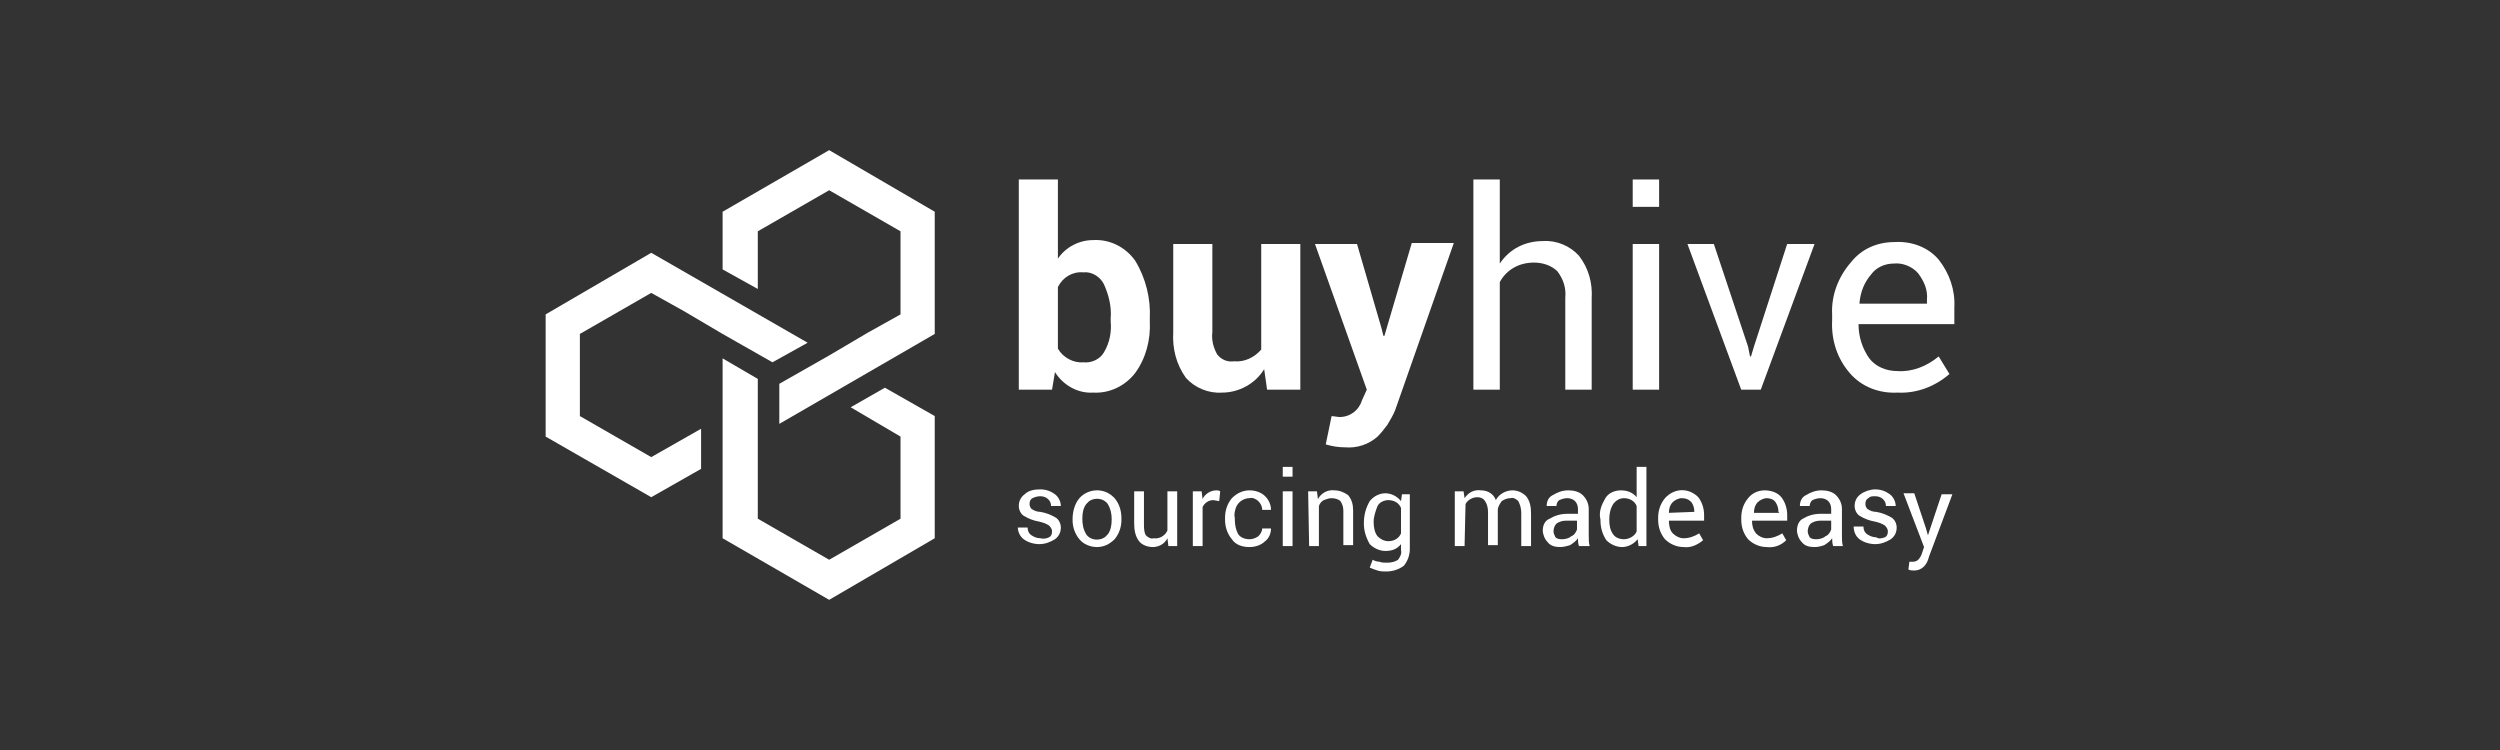
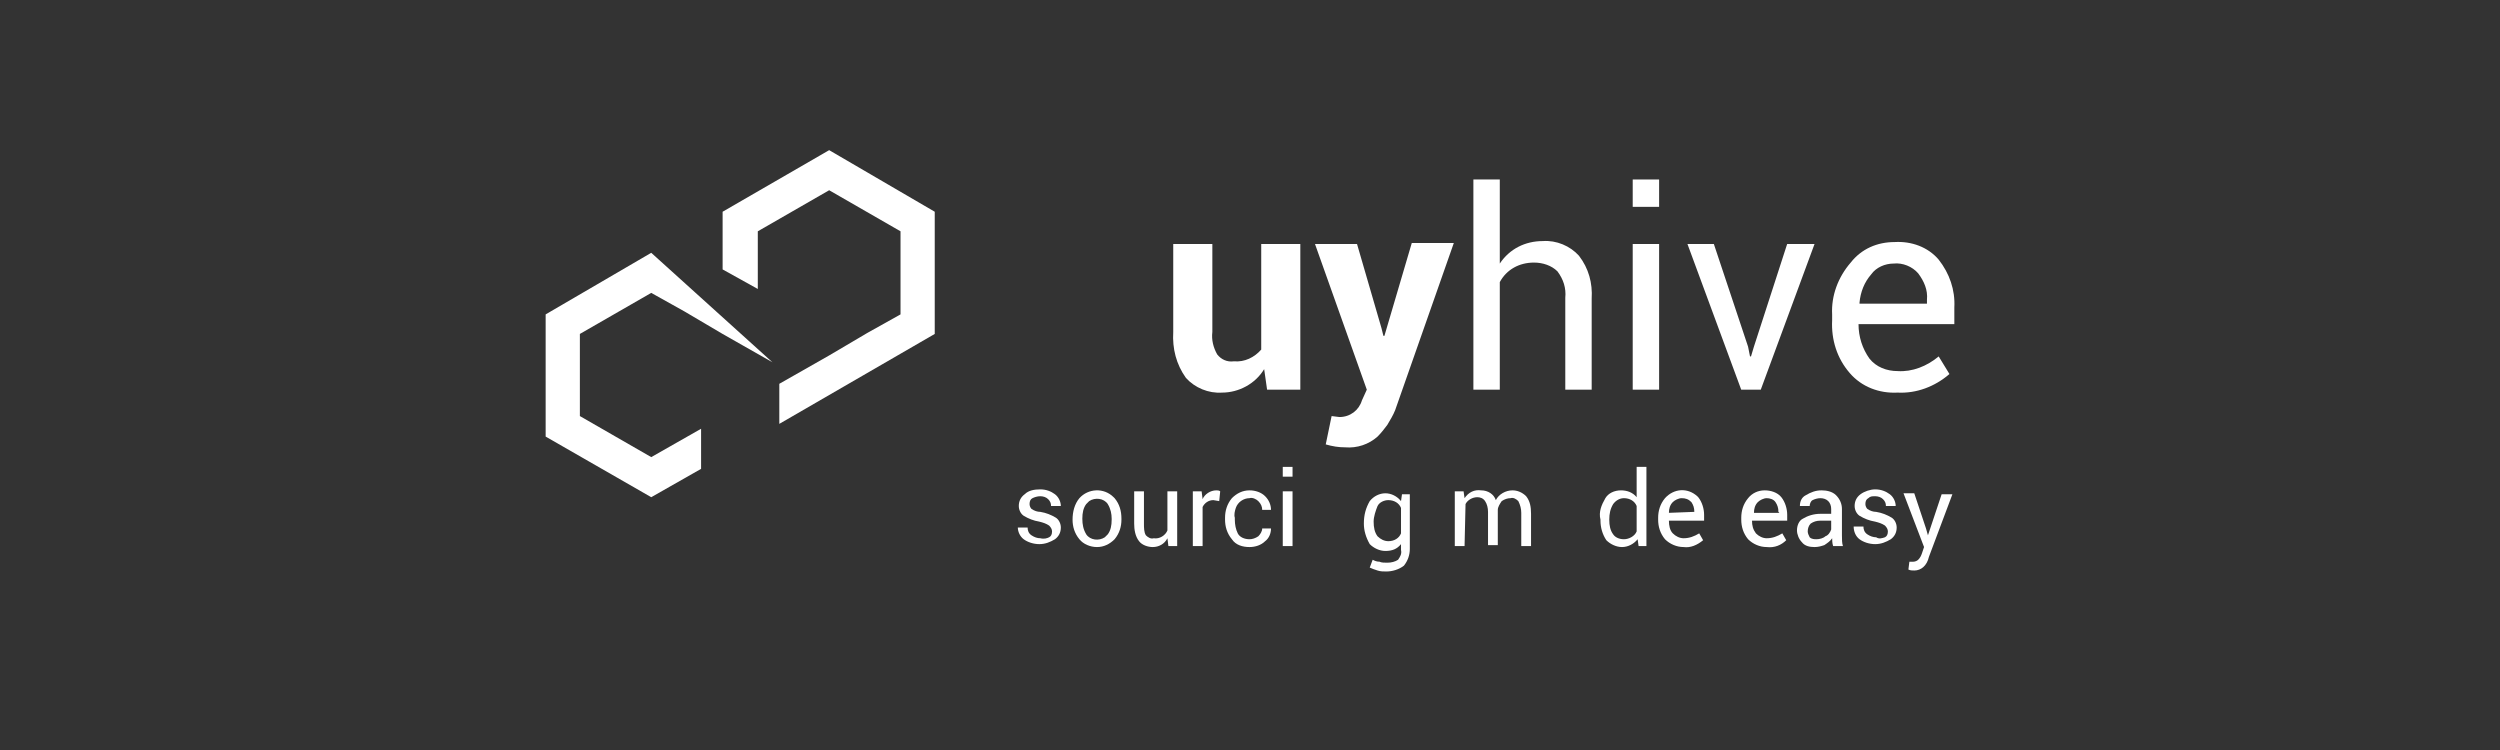
<svg xmlns="http://www.w3.org/2000/svg" width="200" height="60" viewBox="0 0 200 60" fill="none">
  <rect x="0" y="0" width="200" height="60" fill="#333333" stroke="none" />
  <g clip-path="url(#clip0_2158_113005)">
-     <path d="M56.087 34.301L52.099 36.569L46.39 33.285V26.715L52.099 23.431L54.758 24.916L57.808 26.715L61.796 28.983L64.612 27.419L52.099 20.224L43.652 25.151V34.927L52.099 39.776L56.087 37.508V34.301Z" fill="white" />
+     <path d="M56.087 34.301L52.099 36.569L46.39 33.285V26.715L52.099 23.431L54.758 24.916L57.808 26.715L61.796 28.983L52.099 20.224L43.652 25.151V34.927L52.099 39.776L56.087 37.508V34.301Z" fill="white" />
    <path d="M57.809 16.939V21.554L60.624 23.118V18.504L66.333 15.219L72.042 18.504V25.151L69.383 26.637L66.333 28.436L62.345 30.704V33.91L74.779 26.715V16.939L66.333 12.012L57.809 16.939Z" fill="white" />
-     <path d="M72.042 34.927V41.496L66.333 44.781L60.624 41.496V38.446V34.927V30.313L57.809 28.67V43.06L66.333 47.987L74.779 43.06V33.285L70.791 31.017L68.054 32.581L72.042 34.927Z" fill="white" />
-     <path d="M91.984 25.464V25.699C92.062 27.184 91.671 28.67 90.811 29.843C90.028 30.86 88.777 31.486 87.448 31.408C86.196 31.486 85.023 30.782 84.397 29.765L84.163 31.173H81.504V14.359H84.632V20.693C85.258 19.755 86.353 19.207 87.448 19.207C88.777 19.129 90.028 19.755 90.811 20.85C91.671 22.258 92.062 23.9 91.984 25.464ZM88.855 25.699V25.464C88.933 24.526 88.699 23.587 88.308 22.727C87.995 22.101 87.291 21.71 86.665 21.788C85.805 21.71 85.023 22.179 84.632 22.961V27.888C85.023 28.592 85.883 29.061 86.665 28.983C87.291 29.061 87.995 28.749 88.308 28.201C88.777 27.419 88.933 26.559 88.855 25.699Z" fill="white" />
    <path d="M97.77 31.408C96.675 31.486 95.58 31.017 94.876 30.235C94.094 29.14 93.781 27.888 93.859 26.559V19.52H96.988V26.559C96.909 27.184 97.066 27.81 97.379 28.358C97.691 28.749 98.161 28.983 98.708 28.905C99.568 28.983 100.35 28.592 100.898 27.967V19.52H104.026V31.173H101.367L101.133 29.531C100.429 30.704 99.099 31.408 97.77 31.408Z" fill="white" />
    <path d="M106.529 33.285L107.154 33.363C108.015 33.363 108.719 32.816 108.953 32.033L109.344 31.173L105.199 19.52H108.562L110.517 26.246L110.674 26.872H110.752L112.942 19.442H116.305L111.612 32.816C111.456 33.206 111.221 33.597 110.987 33.989C110.752 34.301 110.517 34.614 110.204 34.927C109.501 35.553 108.562 35.865 107.624 35.787C107.076 35.787 106.607 35.709 106.059 35.553L106.529 33.285Z" fill="white" />
    <path d="M119.983 14.359V21.084C120.765 19.911 122.016 19.286 123.424 19.286C124.519 19.207 125.614 19.677 126.317 20.459C127.099 21.475 127.412 22.648 127.334 23.9V31.173H125.223V23.822C125.301 23.04 125.066 22.336 124.597 21.71C124.128 21.241 123.424 21.006 122.72 21.006C121.547 21.006 120.53 21.554 119.983 22.57V31.173H117.871V14.359H119.983Z" fill="white" />
    <path d="M132.729 14.359V16.548H130.617V14.359H132.729ZM132.729 19.52V31.173H130.617V19.52H132.729Z" fill="white" />
    <path d="M137.108 19.52L139.845 27.732L140.001 28.514H140.08L140.314 27.732L142.973 19.52H145.163L140.862 31.173H139.297L134.996 19.52H137.108Z" fill="white" />
    <path d="M151.811 31.408C150.325 31.486 148.917 30.938 147.979 29.843C146.962 28.67 146.493 27.184 146.571 25.62V25.151C146.493 23.665 147.04 22.179 148.057 21.006C148.917 19.911 150.168 19.364 151.576 19.364C152.906 19.286 154.235 19.755 155.095 20.772C155.956 21.866 156.425 23.196 156.347 24.604V25.933H148.682C148.682 26.95 148.995 27.888 149.543 28.67C150.09 29.374 150.95 29.687 151.811 29.687C152.984 29.765 154.157 29.296 155.095 28.514L155.956 29.922C154.783 30.938 153.297 31.486 151.811 31.408ZM154.157 23.978C154.235 23.196 153.922 22.492 153.453 21.866C152.984 21.319 152.202 21.006 151.498 21.084C150.794 21.084 150.09 21.397 149.699 21.945C149.152 22.57 148.839 23.352 148.761 24.213V24.291H154.157V23.978Z" fill="white" />
    <path d="M83.928 42.982C84.085 42.904 84.163 42.748 84.163 42.513C84.163 42.357 84.085 42.2 83.928 42.044C83.694 41.887 83.459 41.809 83.146 41.731C82.677 41.653 82.286 41.496 81.895 41.262C81.66 41.105 81.504 40.792 81.504 40.48C81.504 40.089 81.66 39.776 81.973 39.541C82.286 39.228 82.755 39.15 83.225 39.15C83.694 39.15 84.085 39.307 84.398 39.541C84.71 39.776 84.867 40.167 84.867 40.48H84.085C84.085 40.245 84.007 40.089 83.85 39.932C83.694 39.776 83.459 39.698 83.225 39.698C82.99 39.698 82.755 39.776 82.599 39.854C82.442 39.932 82.364 40.089 82.364 40.323C82.364 40.48 82.442 40.636 82.521 40.714C82.755 40.871 82.99 40.949 83.225 40.949C83.694 41.027 84.085 41.184 84.476 41.418C84.71 41.575 84.867 41.887 84.867 42.2C84.867 42.591 84.71 42.904 84.398 43.139C84.007 43.373 83.616 43.53 83.146 43.53C82.677 43.53 82.208 43.373 81.895 43.139C81.582 42.904 81.426 42.513 81.426 42.2H82.208C82.208 42.435 82.286 42.669 82.521 42.826C82.755 42.982 82.99 43.06 83.225 43.06C83.537 43.139 83.772 43.06 83.928 42.982Z" fill="white" />
    <path d="M85.805 41.575C85.805 40.949 85.961 40.323 86.352 39.854C87.056 39.072 88.307 38.994 89.089 39.776L89.168 39.854C89.559 40.323 89.715 40.871 89.715 41.496V41.575C89.715 42.122 89.559 42.669 89.168 43.139C88.776 43.53 88.307 43.764 87.76 43.764C87.212 43.764 86.665 43.53 86.352 43.139C85.961 42.669 85.805 42.122 85.805 41.575ZM86.587 41.496C86.587 41.965 86.665 42.356 86.9 42.748C87.212 43.217 87.916 43.295 88.385 42.982C88.464 42.904 88.542 42.826 88.62 42.748C88.855 42.435 88.933 42.044 88.933 41.575V41.496C88.933 41.105 88.855 40.714 88.62 40.323C88.307 39.854 87.603 39.776 87.134 40.089C87.056 40.167 86.978 40.245 86.9 40.323C86.665 40.636 86.587 41.027 86.587 41.496Z" fill="white" />
    <path d="M92.22 43.764C91.829 43.764 91.36 43.608 91.125 43.295C90.813 42.904 90.734 42.357 90.734 41.888V39.307H91.516V41.888C91.516 42.2 91.516 42.591 91.673 42.826C91.829 42.982 92.064 43.139 92.299 43.061C92.768 43.139 93.237 42.826 93.393 42.435V39.307H94.175V43.686H93.472L93.393 43.061C93.159 43.53 92.689 43.764 92.22 43.764Z" fill="white" />
    <path d="M96.208 43.686H95.426V39.306H96.13L96.208 39.932C96.364 39.541 96.834 39.228 97.303 39.228C97.381 39.228 97.537 39.228 97.616 39.306L97.537 40.089L97.068 40.01C96.677 40.01 96.364 40.245 96.208 40.558V43.686Z" fill="white" />
    <path d="M98.786 41.575C98.786 41.965 98.864 42.356 99.021 42.669C99.177 42.982 99.568 43.139 99.959 43.139C100.194 43.139 100.428 43.06 100.663 42.904C100.819 42.748 100.976 42.513 100.976 42.278H101.68C101.68 42.669 101.523 43.06 101.21 43.295C100.898 43.608 100.428 43.764 99.959 43.764C99.412 43.764 98.864 43.608 98.551 43.139C98.16 42.669 98.004 42.122 98.004 41.575V41.418C98.004 40.871 98.16 40.323 98.551 39.854C98.942 39.463 99.412 39.228 99.959 39.228C100.428 39.228 100.898 39.385 101.21 39.697C101.523 40.01 101.68 40.401 101.68 40.792H100.976C100.976 40.558 100.898 40.323 100.663 40.089C100.507 39.932 100.194 39.776 99.959 39.854C99.49 39.854 99.021 40.167 98.864 40.636C98.786 40.871 98.708 41.183 98.786 41.418V41.575Z" fill="white" />
    <path d="M103.403 37.351V38.133H102.621V37.351H103.403ZM103.403 39.306V43.686H102.621V39.306H103.403Z" fill="white" />
-     <path d="M104.652 39.306H105.356L105.434 39.932C105.669 39.463 106.216 39.15 106.764 39.228C107.155 39.228 107.546 39.385 107.859 39.619C108.172 40.01 108.25 40.401 108.25 40.871V43.608H107.468V40.871C107.468 40.558 107.39 40.323 107.233 40.089C107.077 39.932 106.764 39.854 106.529 39.854C106.295 39.854 106.138 39.932 105.904 40.01C105.747 40.089 105.591 40.245 105.513 40.48V43.686H104.731L104.652 39.306Z" fill="white" />
    <path d="M109.109 41.887C109.109 41.183 109.266 40.636 109.579 40.089C109.891 39.697 110.361 39.463 110.83 39.463C111.299 39.463 111.768 39.697 112.081 40.089L112.159 39.541H112.785V43.921C112.785 44.39 112.629 44.859 112.316 45.25C111.925 45.563 111.377 45.719 110.908 45.719C110.674 45.719 110.439 45.719 110.204 45.641C109.97 45.563 109.735 45.485 109.579 45.407L109.813 44.781C109.97 44.859 110.126 44.937 110.361 44.937C110.517 45.016 110.752 45.016 110.986 45.016C111.299 45.016 111.612 44.937 111.847 44.781C112.003 44.546 112.159 44.312 112.081 43.999V43.53C111.768 43.921 111.377 44.077 110.83 44.077C110.361 44.077 109.891 43.843 109.579 43.53C109.266 42.982 109.109 42.435 109.109 41.887ZM109.891 41.731C109.891 42.2 109.97 42.591 110.204 42.904C110.439 43.139 110.752 43.295 111.065 43.295C111.534 43.295 111.925 43.06 112.081 42.669V40.636C111.925 40.245 111.534 40.01 111.065 40.01C110.752 40.01 110.361 40.167 110.204 40.48C110.048 40.871 109.891 41.34 109.891 41.731Z" fill="white" />
    <path d="M117.165 43.686H116.383V39.307H117.087L117.165 39.854C117.478 39.385 117.947 39.15 118.494 39.228C119.042 39.228 119.511 39.541 119.667 40.011C119.902 39.541 120.45 39.228 120.997 39.228C121.388 39.228 121.779 39.385 122.092 39.698C122.405 40.089 122.483 40.558 122.483 41.105V43.686H121.701V41.027C121.701 40.714 121.623 40.401 121.466 40.089C121.31 39.932 121.075 39.776 120.841 39.854C120.606 39.854 120.371 39.932 120.137 40.089C119.98 40.323 119.824 40.558 119.824 40.793V43.608H119.042V40.949C119.042 40.636 118.964 40.323 118.807 40.089C118.651 39.854 118.416 39.776 118.182 39.776C117.791 39.776 117.399 40.011 117.243 40.323L117.165 43.686Z" fill="white" />
-     <path d="M124.83 43.764C124.439 43.764 124.048 43.686 123.813 43.373C123.578 43.139 123.422 42.748 123.422 42.435C123.422 42.044 123.578 41.653 123.969 41.496C124.36 41.262 124.83 41.105 125.377 41.105H126.237V40.714C126.237 40.48 126.159 40.245 126.003 40.089C125.846 39.932 125.612 39.854 125.377 39.854C125.142 39.854 124.908 39.932 124.751 40.01C124.595 40.089 124.517 40.323 124.517 40.48H123.735C123.735 40.089 123.891 39.776 124.204 39.619C124.595 39.385 124.986 39.228 125.455 39.228C125.846 39.228 126.316 39.306 126.628 39.619C126.941 39.932 127.098 40.323 127.098 40.714V42.826C127.098 43.139 127.098 43.451 127.176 43.686H126.316C126.237 43.451 126.237 43.217 126.237 43.06C126.081 43.295 125.846 43.451 125.612 43.608C125.377 43.686 125.064 43.764 124.83 43.764ZM124.282 42.513C124.282 42.669 124.36 42.826 124.439 42.982C124.595 43.139 124.83 43.139 124.986 43.139C125.221 43.139 125.533 43.06 125.69 42.904C125.924 42.826 126.081 42.591 126.159 42.356V41.653H125.299C124.986 41.653 124.751 41.731 124.517 41.887C124.36 42.044 124.282 42.278 124.282 42.513Z" fill="white" />
    <path d="M128.429 39.854C128.664 39.463 129.133 39.228 129.68 39.228C130.15 39.228 130.619 39.385 130.932 39.776V37.351H131.714V43.686H131.088L131.01 43.139C130.697 43.53 130.228 43.764 129.759 43.764C129.289 43.764 128.82 43.53 128.507 43.217C128.194 42.748 128.038 42.2 128.038 41.653V41.575C127.882 40.949 128.116 40.401 128.429 39.854ZM128.742 41.575C128.742 42.044 128.82 42.435 129.055 42.748C129.211 42.982 129.524 43.139 129.915 43.139C130.306 43.139 130.775 42.904 130.932 42.513V40.48C130.775 40.089 130.384 39.854 129.915 39.854C129.602 39.854 129.289 40.01 129.055 40.323C128.82 40.714 128.742 41.105 128.742 41.575Z" fill="white" />
    <path d="M134.686 43.764C134.138 43.764 133.591 43.53 133.2 43.139C132.809 42.669 132.652 42.122 132.652 41.575V41.418C132.652 40.871 132.809 40.323 133.2 39.854C133.904 39.072 134.999 38.994 135.781 39.698L135.859 39.776C136.172 40.167 136.328 40.714 136.328 41.184V41.653H133.513C133.513 42.044 133.591 42.435 133.825 42.669C134.06 42.904 134.373 43.06 134.686 43.06C135.155 43.06 135.546 42.904 135.937 42.669L136.25 43.217C135.781 43.608 135.233 43.843 134.686 43.764ZM135.546 40.949C135.546 40.636 135.468 40.401 135.311 40.167C135.077 39.932 134.842 39.854 134.529 39.854C134.295 39.854 133.982 40.01 133.825 40.167C133.591 40.401 133.513 40.714 133.513 41.027L135.546 40.949Z" fill="white" />
    <path d="M141.334 43.764C140.787 43.764 140.239 43.53 139.848 43.139C139.457 42.669 139.301 42.122 139.301 41.575V41.418C139.301 40.871 139.457 40.323 139.848 39.854C140.161 39.463 140.63 39.228 141.178 39.228C141.647 39.228 142.194 39.385 142.507 39.776C142.82 40.167 142.976 40.714 142.976 41.183V41.653H140.161C140.161 42.044 140.239 42.356 140.474 42.669C140.708 42.904 141.021 43.06 141.334 43.06C141.803 43.06 142.194 42.904 142.585 42.669L142.898 43.217C142.507 43.608 141.96 43.843 141.334 43.764ZM142.273 40.949C142.273 40.636 142.194 40.401 142.038 40.167C141.882 39.932 141.569 39.854 141.334 39.854C141.1 39.854 140.787 40.01 140.63 40.167C140.396 40.401 140.317 40.714 140.317 41.027H142.351L142.273 40.949Z" fill="white" />
    <path d="M145.166 43.764C144.775 43.764 144.383 43.686 144.149 43.373C143.914 43.139 143.758 42.748 143.758 42.435C143.758 42.044 143.914 41.653 144.227 41.496C144.618 41.262 145.087 41.105 145.635 41.105H146.495V40.714C146.495 40.48 146.417 40.245 146.26 40.089C146.104 39.932 145.869 39.854 145.635 39.854C145.4 39.854 145.166 39.932 145.009 40.01C144.853 40.089 144.775 40.323 144.775 40.48H143.992C143.992 40.089 144.149 39.776 144.462 39.619C144.853 39.385 145.244 39.228 145.713 39.228C146.104 39.228 146.573 39.306 146.886 39.619C147.199 39.932 147.355 40.323 147.355 40.714V42.826C147.355 43.139 147.355 43.451 147.434 43.686H146.651C146.573 43.451 146.573 43.217 146.573 43.06C146.417 43.295 146.182 43.451 145.948 43.608C145.713 43.686 145.478 43.764 145.166 43.764ZM144.618 42.513C144.618 42.669 144.696 42.826 144.775 42.982C144.931 43.139 145.166 43.139 145.322 43.139C145.557 43.139 145.869 43.06 146.026 42.904C146.26 42.826 146.417 42.591 146.495 42.356V41.653H145.635C145.322 41.653 145.087 41.731 144.853 41.887C144.696 42.044 144.618 42.278 144.618 42.513Z" fill="white" />
    <path d="M150.796 42.982C150.952 42.904 151.03 42.748 151.03 42.513C151.03 42.357 150.952 42.2 150.796 42.044C150.561 41.887 150.326 41.809 150.014 41.731C149.544 41.653 149.153 41.496 148.762 41.262C148.528 41.105 148.371 40.792 148.371 40.48C148.371 40.089 148.528 39.776 148.84 39.541C149.153 39.307 149.622 39.15 150.014 39.15C150.483 39.15 150.874 39.307 151.187 39.541C151.499 39.776 151.656 40.167 151.656 40.48H150.874C150.874 40.245 150.796 40.089 150.639 39.932C150.483 39.776 150.248 39.698 150.014 39.698C149.779 39.698 149.622 39.698 149.466 39.854C149.31 39.932 149.231 40.089 149.231 40.323C149.231 40.48 149.31 40.636 149.388 40.714C149.622 40.871 149.857 40.949 150.092 40.949C150.561 41.027 150.952 41.184 151.343 41.418C151.578 41.575 151.734 41.887 151.734 42.2C151.734 42.591 151.578 42.904 151.265 43.139C150.874 43.373 150.483 43.53 150.014 43.53C149.544 43.53 149.075 43.373 148.762 43.139C148.449 42.904 148.293 42.513 148.293 42.122H149.075C149.075 42.357 149.153 42.591 149.388 42.748C149.622 42.904 149.857 42.982 150.092 42.982C150.326 43.139 150.561 43.06 150.796 42.982Z" fill="white" />
    <path d="M153.142 45.641C152.985 45.641 152.829 45.641 152.672 45.563L152.75 44.937H153.063C153.22 44.937 153.376 44.859 153.454 44.781C153.611 44.624 153.689 44.468 153.767 44.233L153.924 43.764L152.281 39.463H153.142L154.08 42.278L154.236 42.826L155.331 39.541H156.192L154.315 44.546C154.158 45.25 153.689 45.641 153.142 45.641Z" fill="white" />
  </g>
  <defs>
    <clipPath id="clip0_2158_113005">
      <rect width="112.696" height="36" fill="white" transform="translate(43.652 12)" />
    </clipPath>
  </defs>
</svg>